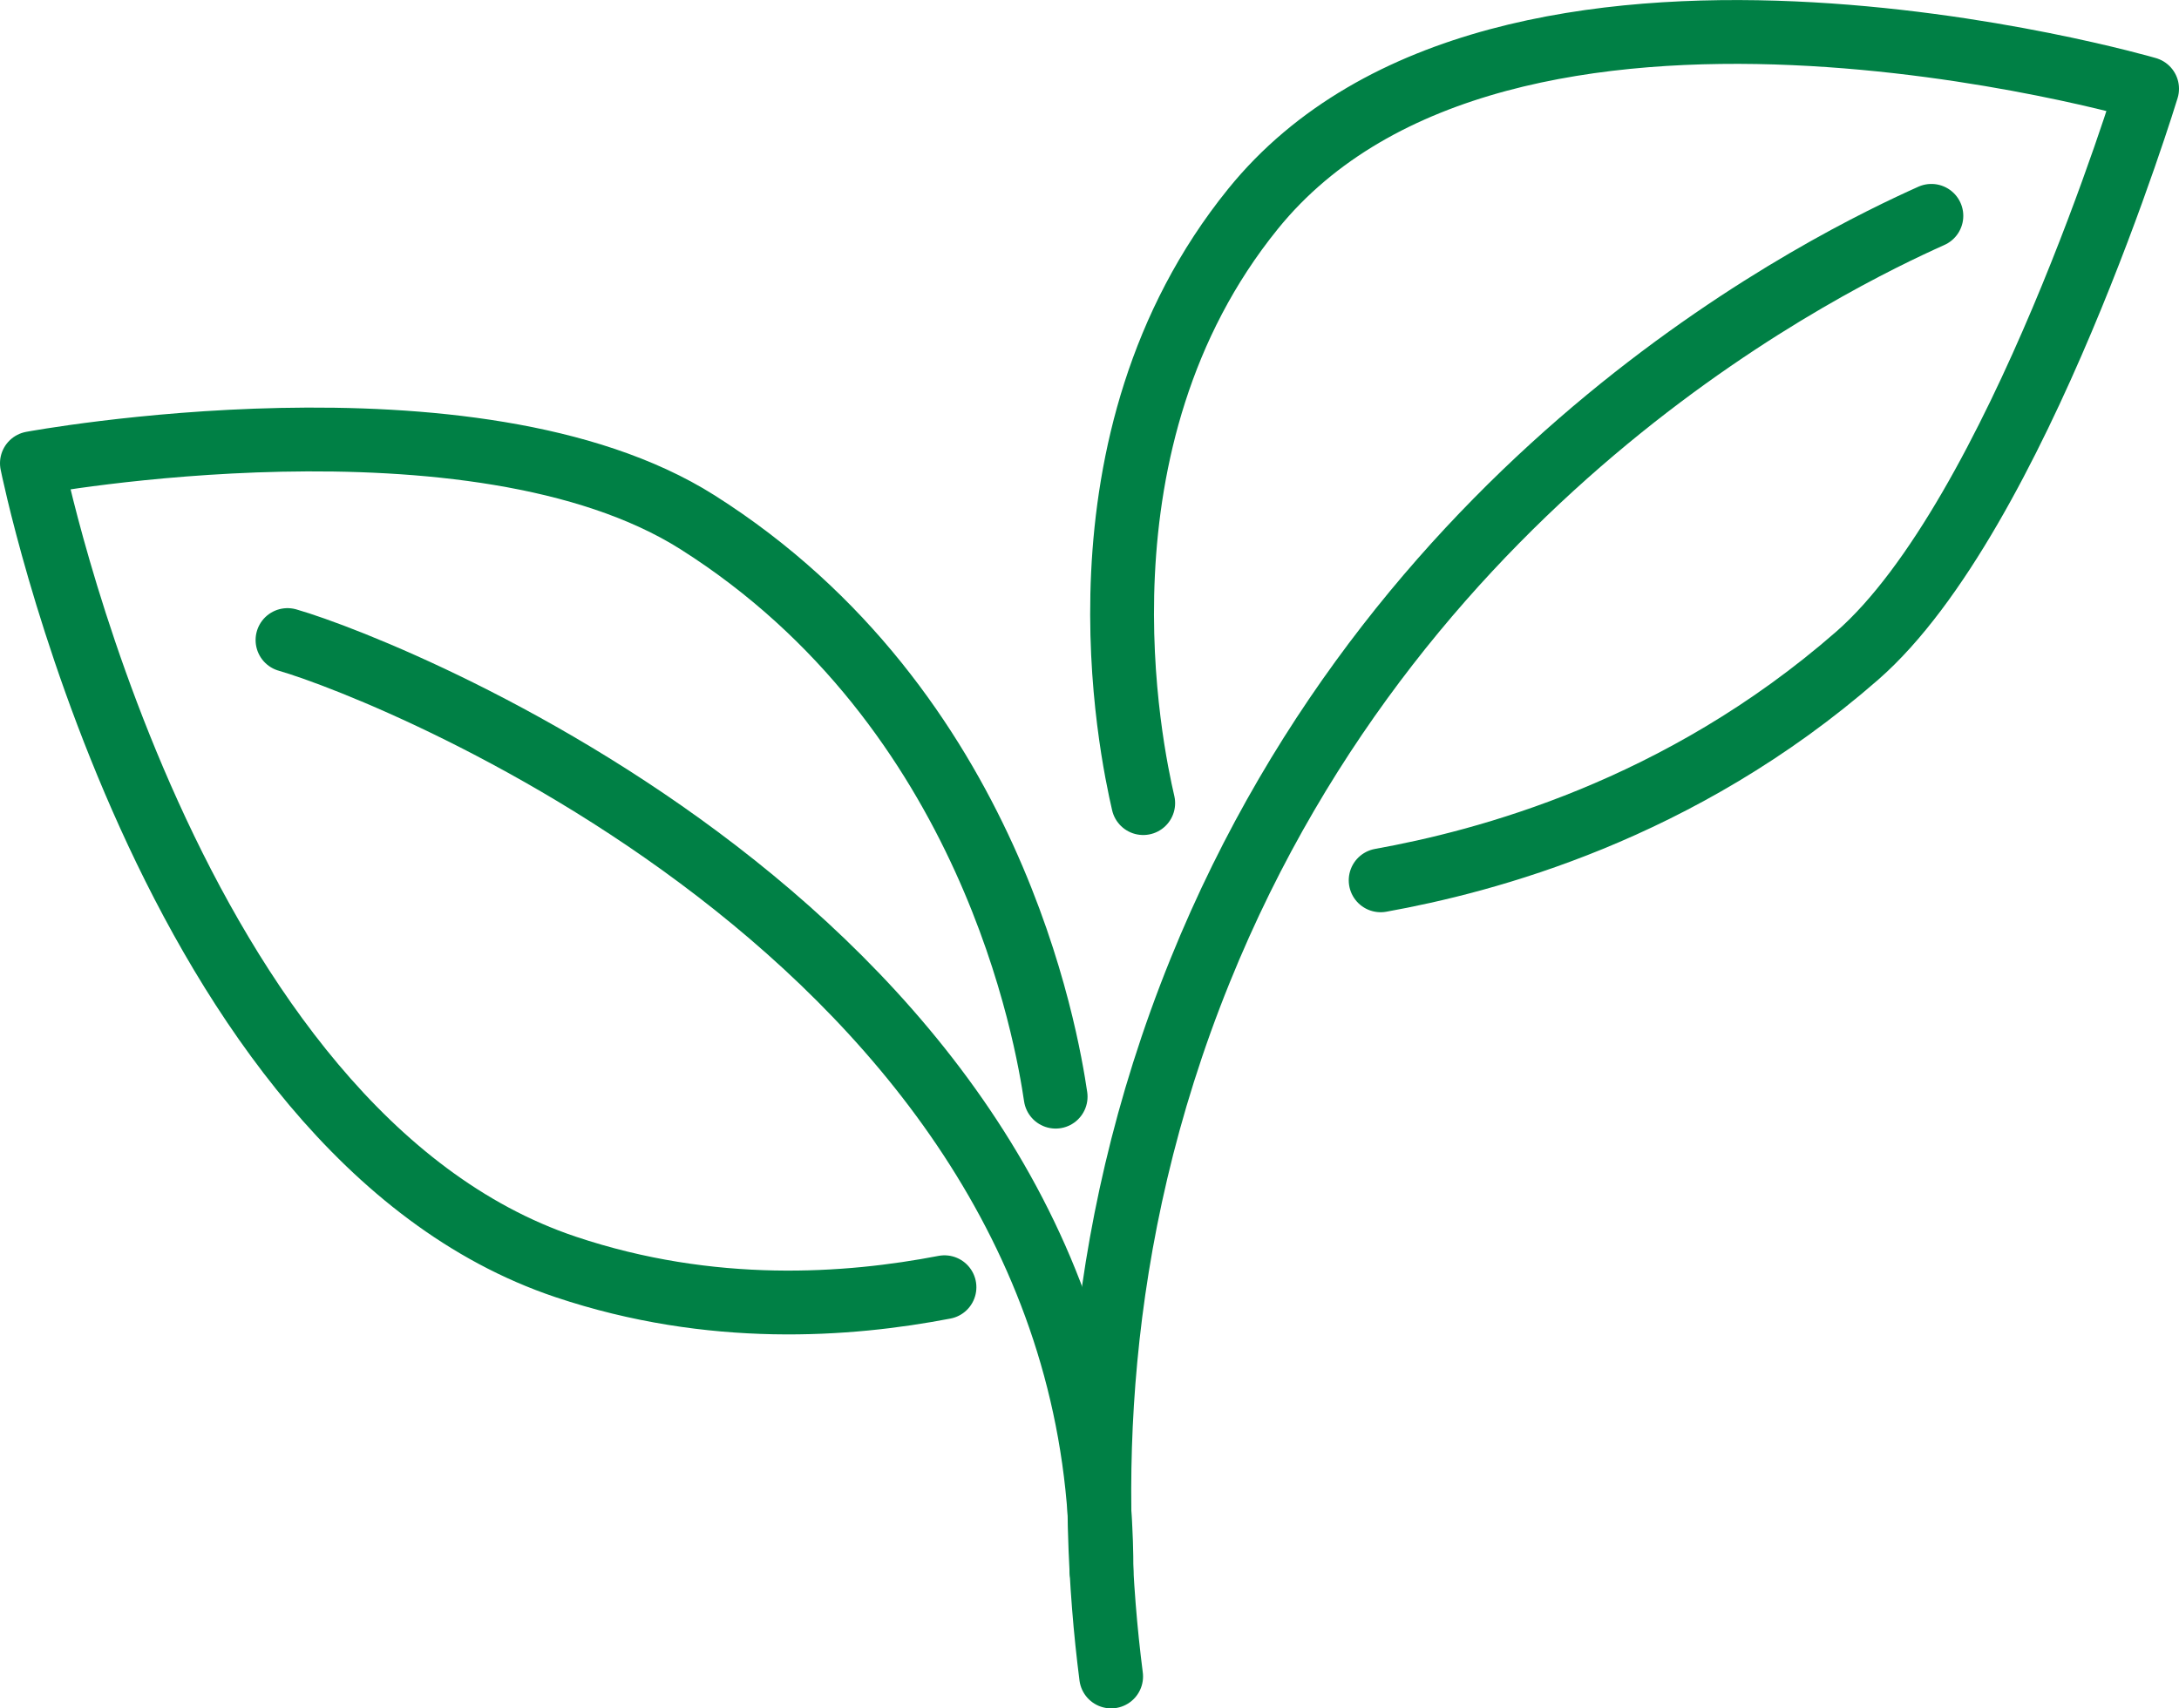
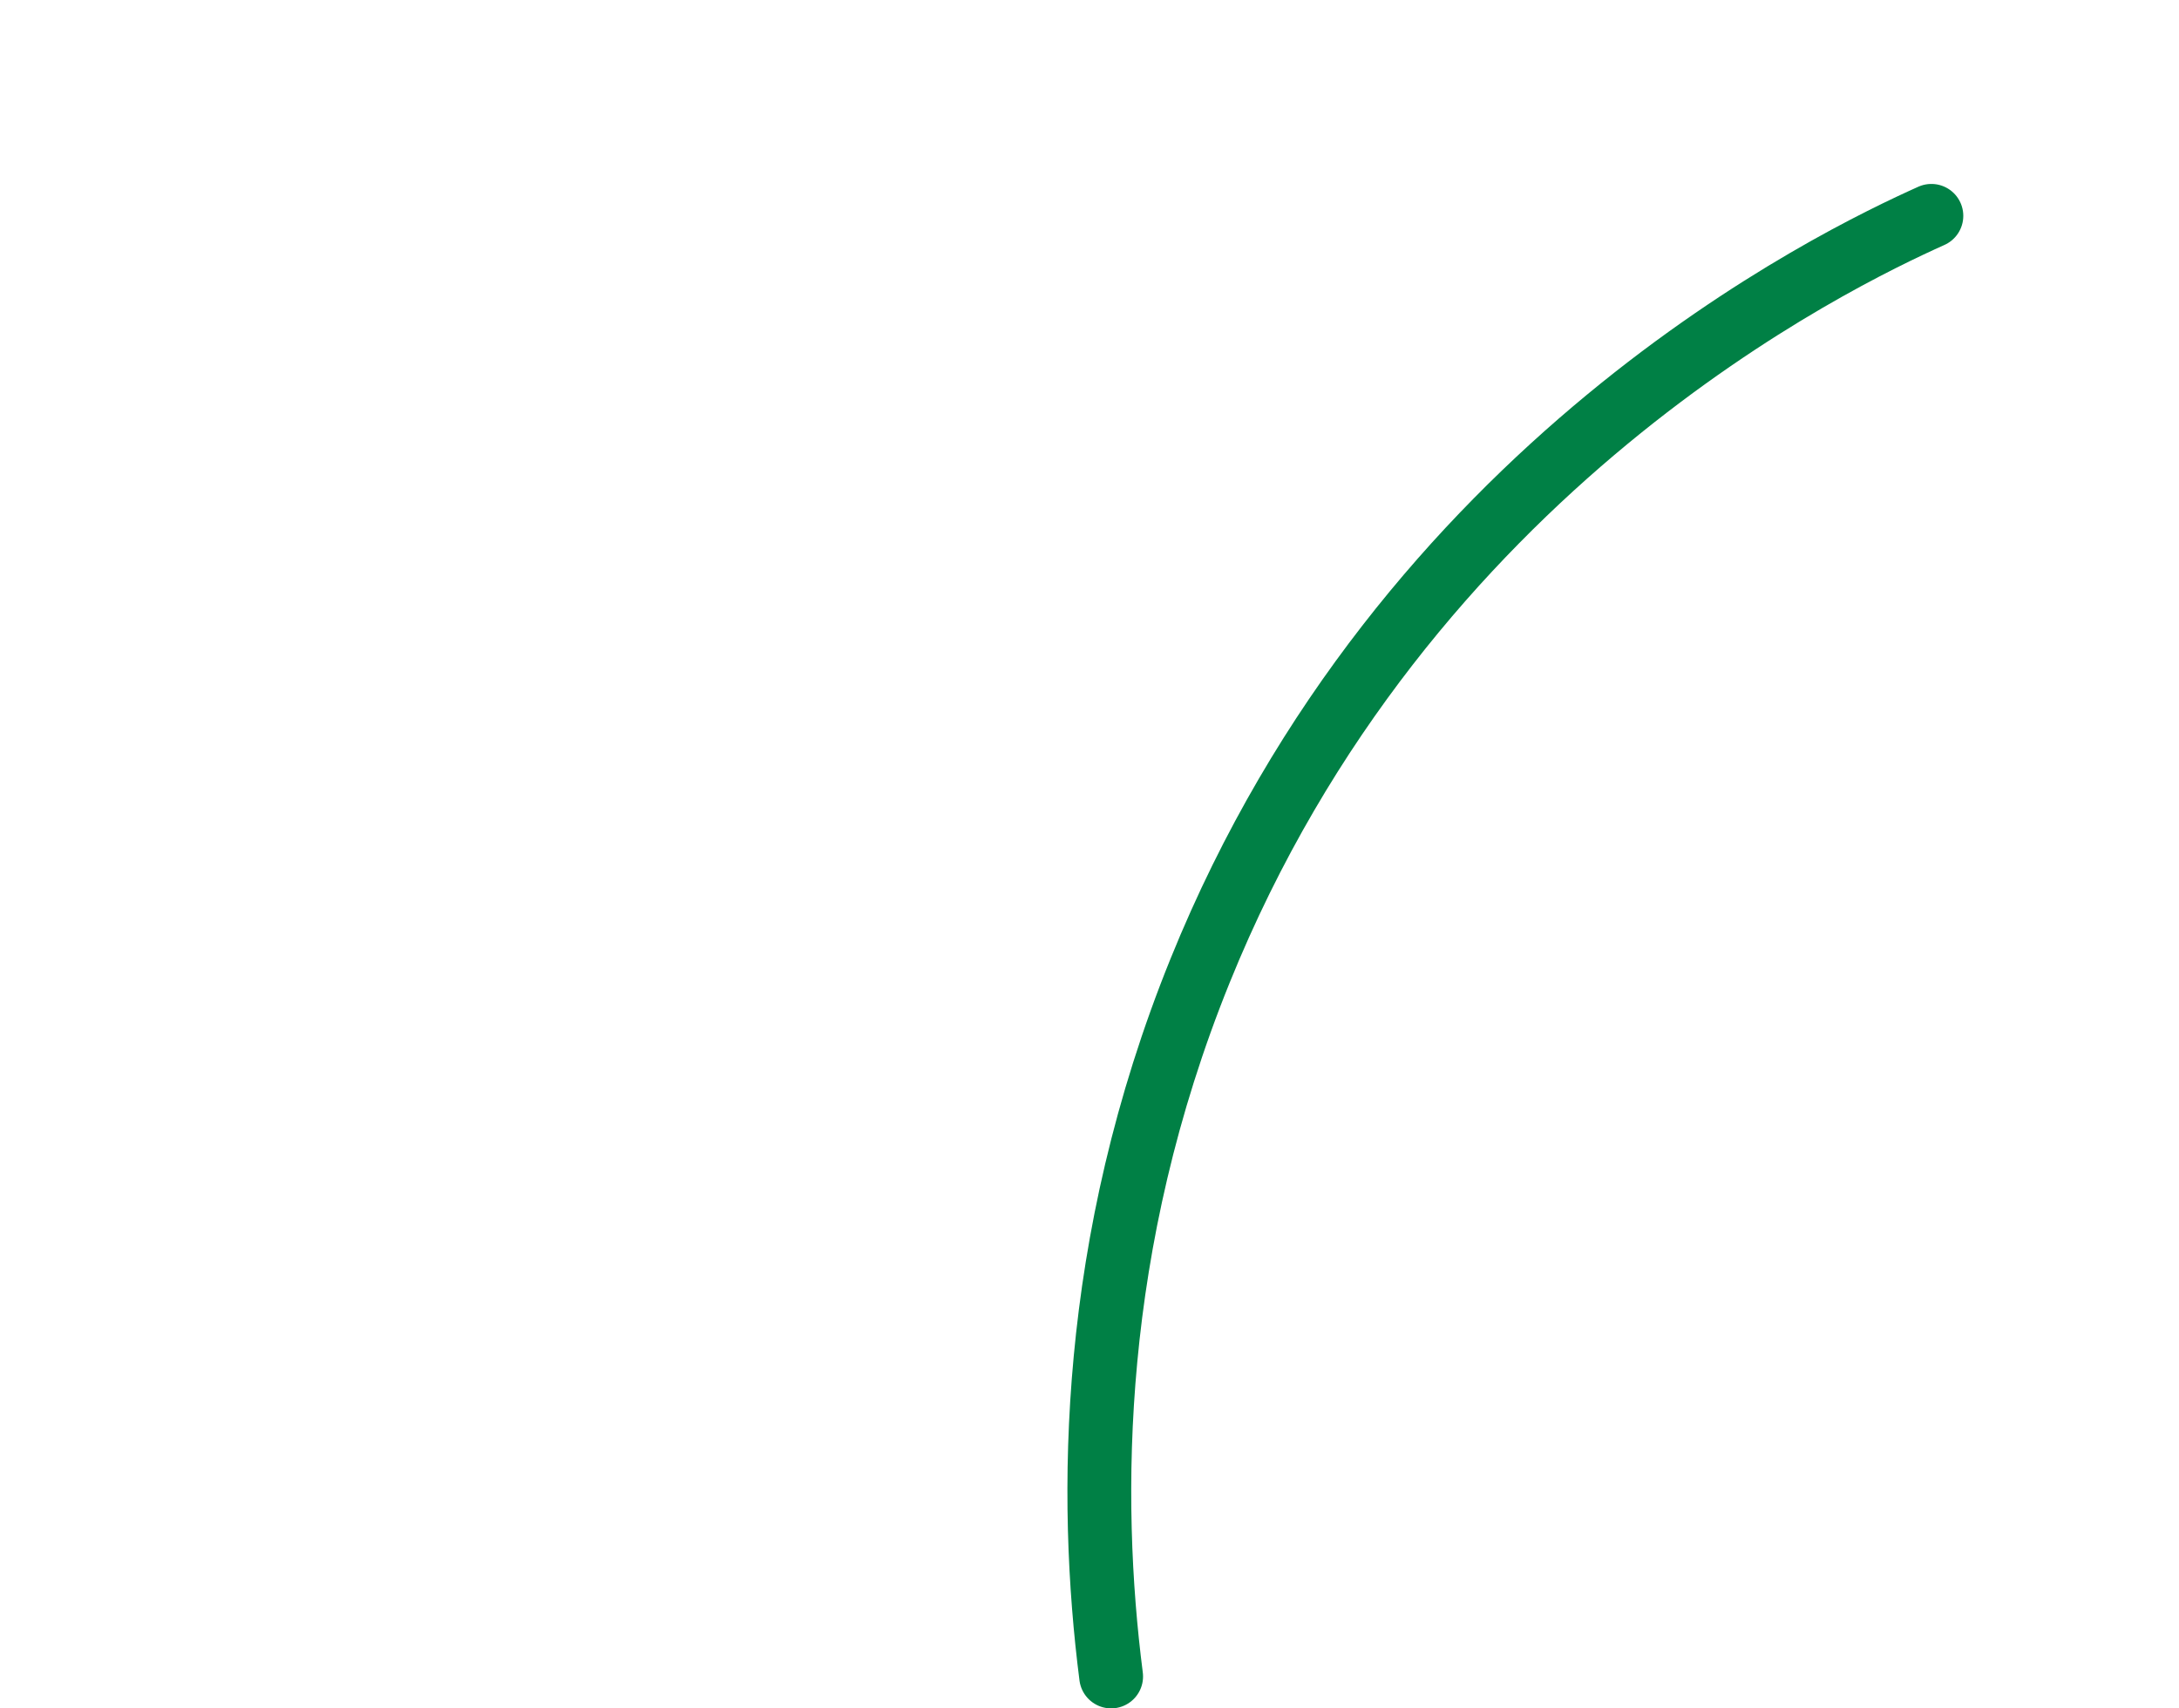
<svg xmlns="http://www.w3.org/2000/svg" id="Capa_2" viewBox="0 0 128.39 100.68">
  <defs>
    <style>.cls-1{fill:none;stroke:#008045;stroke-linecap:round;stroke-linejoin:round;stroke-width:3.76px;}</style>
  </defs>
  <g id="Capa_1-2">
    <g>
      <path class="cls-1" d="M65.47,98.8c-1.35-10.54-1.28-25.49,5.24-41.59,12.07-29.83,37.53-41.99,43.09-44.49" />
-       <path class="cls-1" d="M16.94,37.72c6.27,1.8,48.06,18.45,47.96,54.87" />
-       <path class="cls-1" d="M55.65,75.86c-5.67,1.09-13.72,1.69-22.33-1.2C9.82,66.77,1.88,27.3,1.88,27.3c0,0,26.06-4.84,39.22,3.48,17.38,11,20.6,30.48,21.1,33.85" />
-       <path class="cls-1" d="M67.36,47.33c-.71-3.08-4.62-21.32,6.47-35.02,14.7-18.16,52.68-7.08,52.68-7.08,0,0-7.66,25.18-17.08,33.41-10.49,9.17-21.98,12.14-28.08,13.24" />
    </g>
  </g>
</svg>